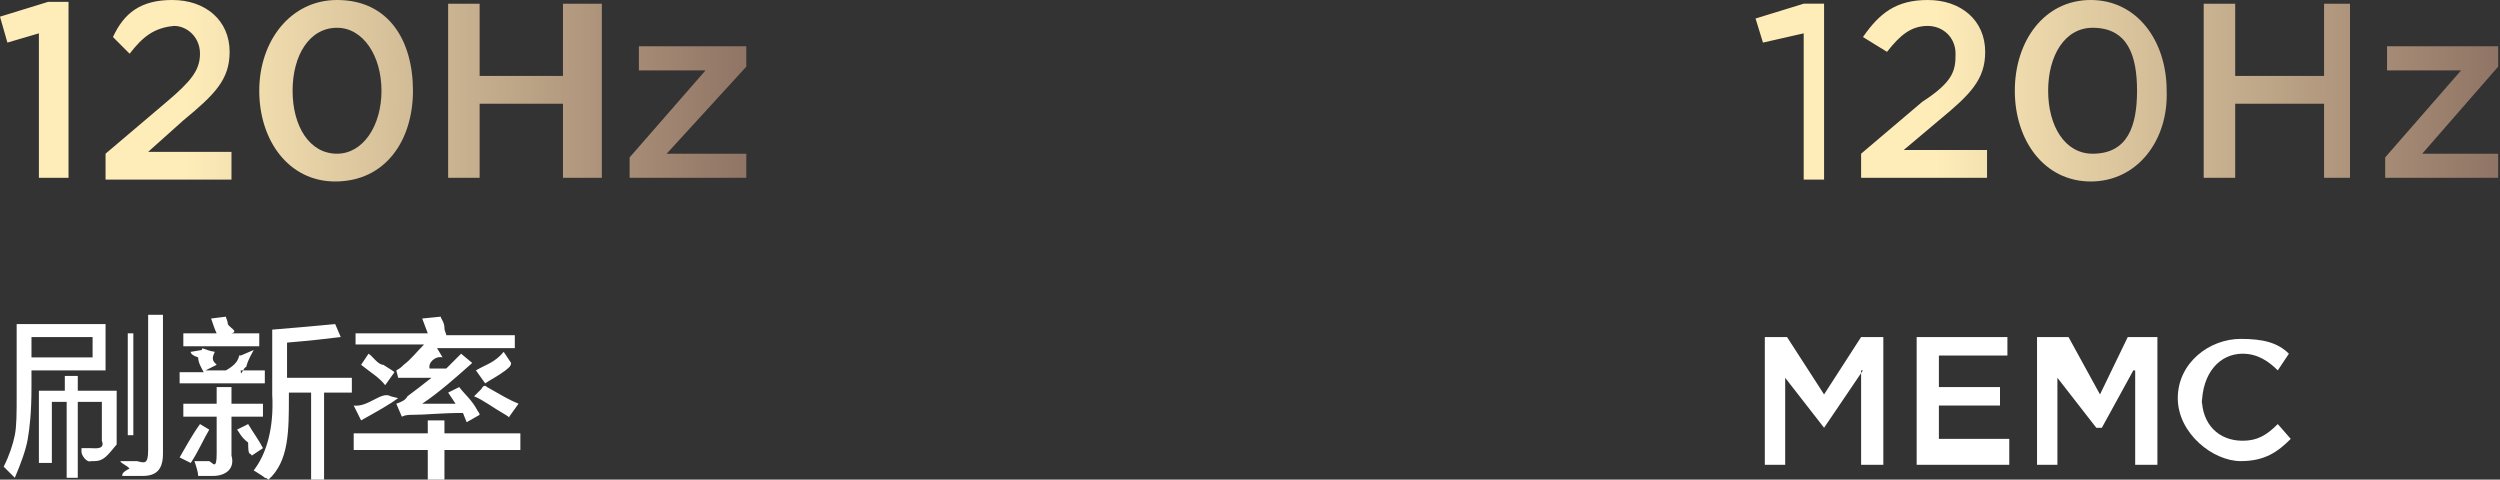
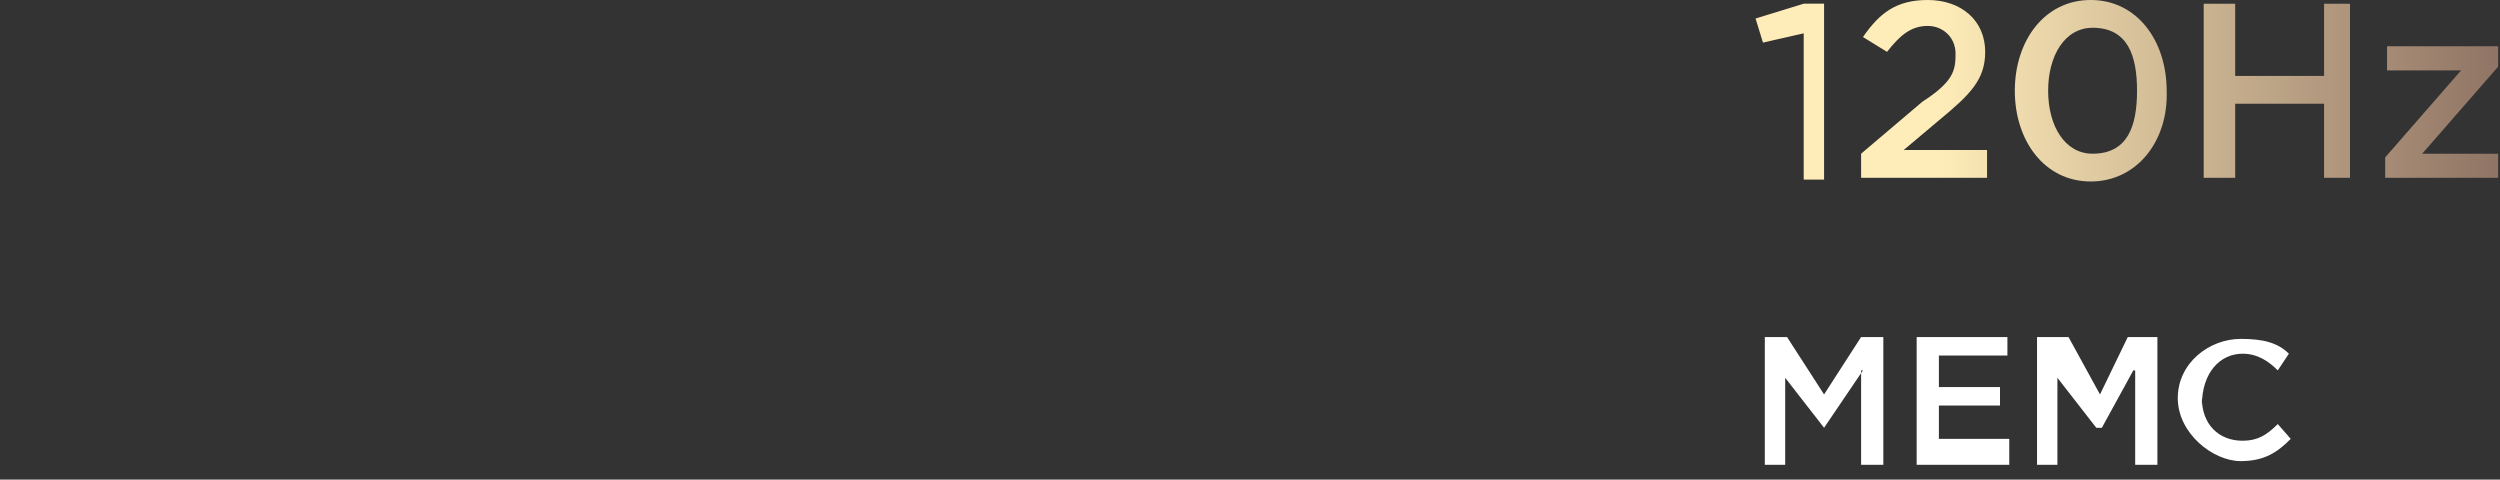
<svg xmlns="http://www.w3.org/2000/svg" version="1.1" id="图层_1" x="0px" y="0px" width="135px" height="25.9px" viewBox="0 0 135 25.9" style="enable-background:new 0 0 135 25.9;" xml:space="preserve">
  <rect x="0" y="0" width="135" height="25.9" fill="#333333" stroke="none" />
  <style type="text/css">
	.st0{fill-rule:evenodd;clip-rule:evenodd;fill:#FFFFFF;}
	.st1{fill-rule:evenodd;clip-rule:evenodd;fill:url(#SVGID_1_);}
	.st2{fill-rule:evenodd;clip-rule:evenodd;fill:url(#SVGID_00000033352974760844201240000006696149634595518364_);}
</style>
-   <path class="st0" d="M24,24.3v1.7h-0.9v-1.7h-4v-0.9h4v-0.7H24v0.7h4.1v0.9H24z M27.3,22.4c-0.7-0.4-1.2-0.8-1.7-1l0.4-0.4  c0.1-0.2,0.2-0.2,0.3-0.1c0.7,0.4,1.2,0.7,1.7,0.9l-0.5,0.7C27.5,22.6,27.5,22.5,27.3,22.4z M27.3,20c-0.4,0.3-0.8,0.5-1.1,0.7  L25.7,20c0.5-0.3,1-0.4,1.5-1l0.4,0.6C27.6,19.8,27.4,19.9,27.3,20z M23.9,19.3c-0.4-0.1-0.8,0.3-0.7,0.6c-0.1,0,0.4,0,0.9,0  c0.1-0.1,0.2-0.2,0.4-0.4c0.2-0.2,0.3-0.3,0.4-0.4l0.6,0.5c-0.9,0.8-1.8,1.6-2.7,2.2c0.2,0,0.5,0,0.9,0c0.9,0,0.7,0,0.9,0l-0.4-0.6  l0.6-0.3c0.2,0.3,0.7,0.7,1,1.3c0.1,0.1,0.1,0.2,0.1,0.2l-0.7,0.4L25,22.3c-1.2,0-2,0.1-2.7,0.1c-0.2,0-0.4,0-0.6,0.1l-0.3-0.7h0  c0.3-0.1,0.5-0.2,0.6-0.4c0.4-0.3,0.8-0.6,1.3-1c-0.1,0-0.3,0-0.6,0c-0.2,0-0.4,0-0.6,0c0,0-0.1,0-0.3,0c-0.1,0-0.2,0-0.3,0L21.4,20  c0.2-0.1,0.3-0.2,0.4-0.3c0.4-0.3,0.7-0.7,1.1-1.1h-3.7V18h3.9l-0.3-0.8l1-0.1c0,0.1,0.2,0.3,0.2,0.6c0,0.2,0.1,0.3,0.1,0.4h3.7v0.7  h-4.2L23.9,19.3z M19.5,19.7l0.4-0.6c0.2,0.1,0.5,0.6,0.8,0.6c0.3,0.2,0.5,0.3,0.6,0.4l-0.5,0.7C20.5,20.4,20,20.1,19.5,19.7z   M19.5,22.7l-0.4-0.8c0.8,0.1,1.5-0.8,2-0.5l0.4,0.1C21.1,21.8,20.4,22.2,19.5,22.7z M17.6,25.9h-0.8v-4.7h-1.2v0.2  c0,1.9,0,3.5-1.1,4.5c0,0-0.1-0.1-0.2-0.1c-0.1-0.1-0.3-0.2-0.6-0.4c0.7-0.9,1.1-2.3,1-4.1v-3.5c1.2-0.1,2.4-0.2,3.4-0.3l0.3,0.7  c-0.8,0.1-1.7,0.2-2.9,0.3v1.9H19v0.8h-1.5V25.9z M9.7,20.1H11c-0.1-0.2-0.3-0.5-0.3-0.8c-0.3-0.1-0.4-0.2-0.4-0.3l0.6-0.1  c0-0.2,0.1,0,0.7,0.1c-0.2,0.4-0.1,0.5,0.1,0.7l-0.6,0.3h1.1c0.9-0.5,0.6-0.9,0.8-0.8l0.7-0.3c-0.1,0.2-0.3,0.5-0.4,0.9  c-0.2,0.1-0.3,0.6-0.3,0.2h1.3v0.7H9.7V20.1z M9.9,18h1.8c-0.1-0.2-0.2-0.5-0.3-0.8l0.8-0.1c0,0.1,0.1,0.2,0.1,0.4  c0.1,0.2,0.6,0.4,0.2,0.5h1.5v0.7H9.9V18z M11.3,23.2c-0.3,0.5-0.6,1.2-1,1.8l-0.6-0.3c0.3-0.5,0.6-1.1,1.1-1.8L11.3,23.2z   M7.7,25.7c-0.2,0-0.6,0-1.1,0c0-0.1,0-0.2,0.4-0.4c-0.2-0.2-0.5-0.3-0.5-0.4c0.4,0,0.9,0,0.9,0C7.8,25,8,25.1,8,24.3v-7.3h0.8v7.5  C8.8,25.4,8.4,25.7,7.7,25.7z M6.9,18h0.3v5.5H6.9V18z M5.1,24.9c-0.1,0-0.2,0-0.3,0c-0.1,0-0.2,0,0.1,0c-0.2,0.1-0.5-0.3-0.5-0.5  c0-0.1,0-0.2,0-0.2c0.2,0,0.4,0,0.5,0c0.2,0,0.8,0.1,0.6-0.4v-2.1H4.2v4.1H3.6v-4.1H2.8V25H2.1v-3.9h1.4v-0.8h0.7v0.8h2.1V24  C5.8,24.6,5.6,24.9,5.1,24.9z M1.7,20.9c0,1.4-0.1,2.2-0.2,2.8c-0.1,0.6-0.4,1.4-0.7,2.1l-0.6-0.6c0.3-0.6,0.5-1.2,0.6-1.7  c0.1-0.5,0.1-1.2,0.1-2.1v-3.9h4.8V20H1.7V20.9z M5,19.3v-1.1H1.7v1.1H5z M11.7,24.5v-2H9.9v-0.7h1.8v-0.9h0.8v0.9h1.7v0.7h-1.7v2.1  c0.2,0.7-0.3,1.1-1,1.1c-0.2,0-0.5,0-0.8,0c0-0.2-0.1-0.5-0.2-0.8c0.2,0,0.5,0,0.8,0C11.5,25,11.7,25.4,11.7,24.5z M14.2,24.2  l-0.6,0.4c-0.1-0.2-0.2,0.1-0.2-0.7c-0.4-0.3-0.5-0.6-0.6-0.7l0.6-0.3C13.7,23.4,14,23.8,14.2,24.2z" />
  <linearGradient id="SVGID_1_" gradientUnits="userSpaceOnUse" x1="-877.09" y1="516.795" x2="-876.415" y2="516.795" gradientTransform="matrix(59.801 0 0 -14.477 52450.844 7486.523)">
    <stop offset="0.25" style="stop-color:#FFEDB9" />
    <stop offset="1" style="stop-color:#907465" />
  </linearGradient>
-   <path class="st1" d="M40.4,9.6H34V8.5l4.1-4.7h-3.6V2.5h5.8v1.1l-4.3,4.7h4.3V9.6z M30.4,5.6h-4.5v4h-1.7V0.2h1.7v3.9h4.5V0.2h2.1  v9.4h-2.1V5.6z M18.1,9.8c-2.5,0-4.1-2.2-4.1-4.9v0C14,2.2,15.7,0,18.2,0c2.8,0,4.1,2.2,4.1,4.9v0C22.3,7.6,20.8,9.8,18.1,9.8z   M20.6,4.9c0-1.9-1-3.4-2.4-3.4c-1.5,0-2.4,1.5-2.4,3.4v0c0,1.9,0.9,3.4,2.4,3.4C19.6,8.3,20.6,6.8,20.6,4.9L20.6,4.9z M5.7,8.3  l3.3-2.8c1.3-1.1,1.8-1.7,1.8-2.6c0-0.9-0.7-1.5-1.4-1.5C8.3,1.5,7.7,2,7,2.9L6.1,2c0.6-1.3,1.5-2,3.2-2c1.8,0,3.1,1.1,3.1,2.8v0  c0,1.5-0.8,2.3-2.5,3.7L8,8.2h4.5v1.5H5.7V8.3z M2.1,1.8L0.4,2.3L0,0.9l2.6-0.8h1.1v9.5H2.1V1.8z" />
  <path class="st0" d="M121.1,19.1c-1.2,0-2.2,1-2.2,2.8v-0.4c0,1.4,0.9,2.3,2.2,2.3c0.8,0,1.3-0.3,1.9-0.9l0.7,0.8  c-0.7,0.7-1.4,1.2-2.7,1.2c-1.5,0-3.4-1.5-3.4-3.4v0c0-1.9,1.7-3.2,3.4-3.2c1.2,0,2,0.2,2.6,0.8L123,20  C122.5,19.5,121.9,19.1,121.1,19.1z M115.2,20l-1.7,3.1h-0.3l-2.1-2.7v4.7h-1.1v-6.9h1.7l1.7,3.1l1.5-3.1h1.6v6.9h-1.2V20z   M103.5,18.2h4.9v1h-3.7v1.7h3.3v1h-3.3v1.8h3.8v1.4h-5V18.2z M100.6,20l-2.1,3.1h0l-2.1-2.7v4.7h-1.1v-6.9h1.2l2,3.1l2-3.1h1.2v6.9  h-1.2V20z" />
  <linearGradient id="SVGID_00000054230517738131595060000004417414341612188586_" gradientUnits="userSpaceOnUse" x1="-877.796" y1="516.795" x2="-877.121" y2="516.795" gradientTransform="matrix(59.558 0 0 -14.477 52374.586 7486.523)">
    <stop offset="0.25" style="stop-color:#FFEDB9" />
    <stop offset="1" style="stop-color:#907465" />
  </linearGradient>
  <path style="fill-rule:evenodd;clip-rule:evenodd;fill:url(#SVGID_00000054230517738131595060000004417414341612188586_);" d="  M135,9.6h-6.2V8.5l4.1-4.7h-4V2.5h6v1.1l-4.1,4.7h4.1V9.6z M125.5,5.6h-4.8v4h-1.7V0.2h1.7v3.9h4.8V0.2h1.4v9.4h-1.4V5.6z   M112.9,9.8c-2.5,0-4.1-2.2-4.1-4.9v0c0-2.7,1.6-4.9,4.1-4.9c2.5,0,4.1,2.2,4.1,4.9v0C117.1,7.6,115.4,9.8,112.9,9.8z M115.4,4.9  c0-1.9-0.5-3.4-2.4-3.4c-1.5,0-2.4,1.5-2.4,3.4v0c0,1.9,0.9,3.4,2.4,3.4C114.9,8.3,115.4,6.8,115.4,4.9L115.4,4.9z M100.5,8.3  l3.3-2.8c1.7-1.1,1.8-1.7,1.8-2.6c0-0.9-0.7-1.5-1.5-1.5c-0.9,0-1.5,0.5-2.2,1.4L100.6,2c0.9-1.3,1.8-2,3.5-2c1.8,0,3.1,1.1,3.1,2.8  v0c0,1.5-0.8,2.3-2.5,3.7l-1.9,1.6h4.5v1.5h-6.8V8.3z M97.4,1.8l-2.2,0.5l-0.4-1.3l2.6-0.8h1.1v9.5h-1.1V1.8z" />
</svg>